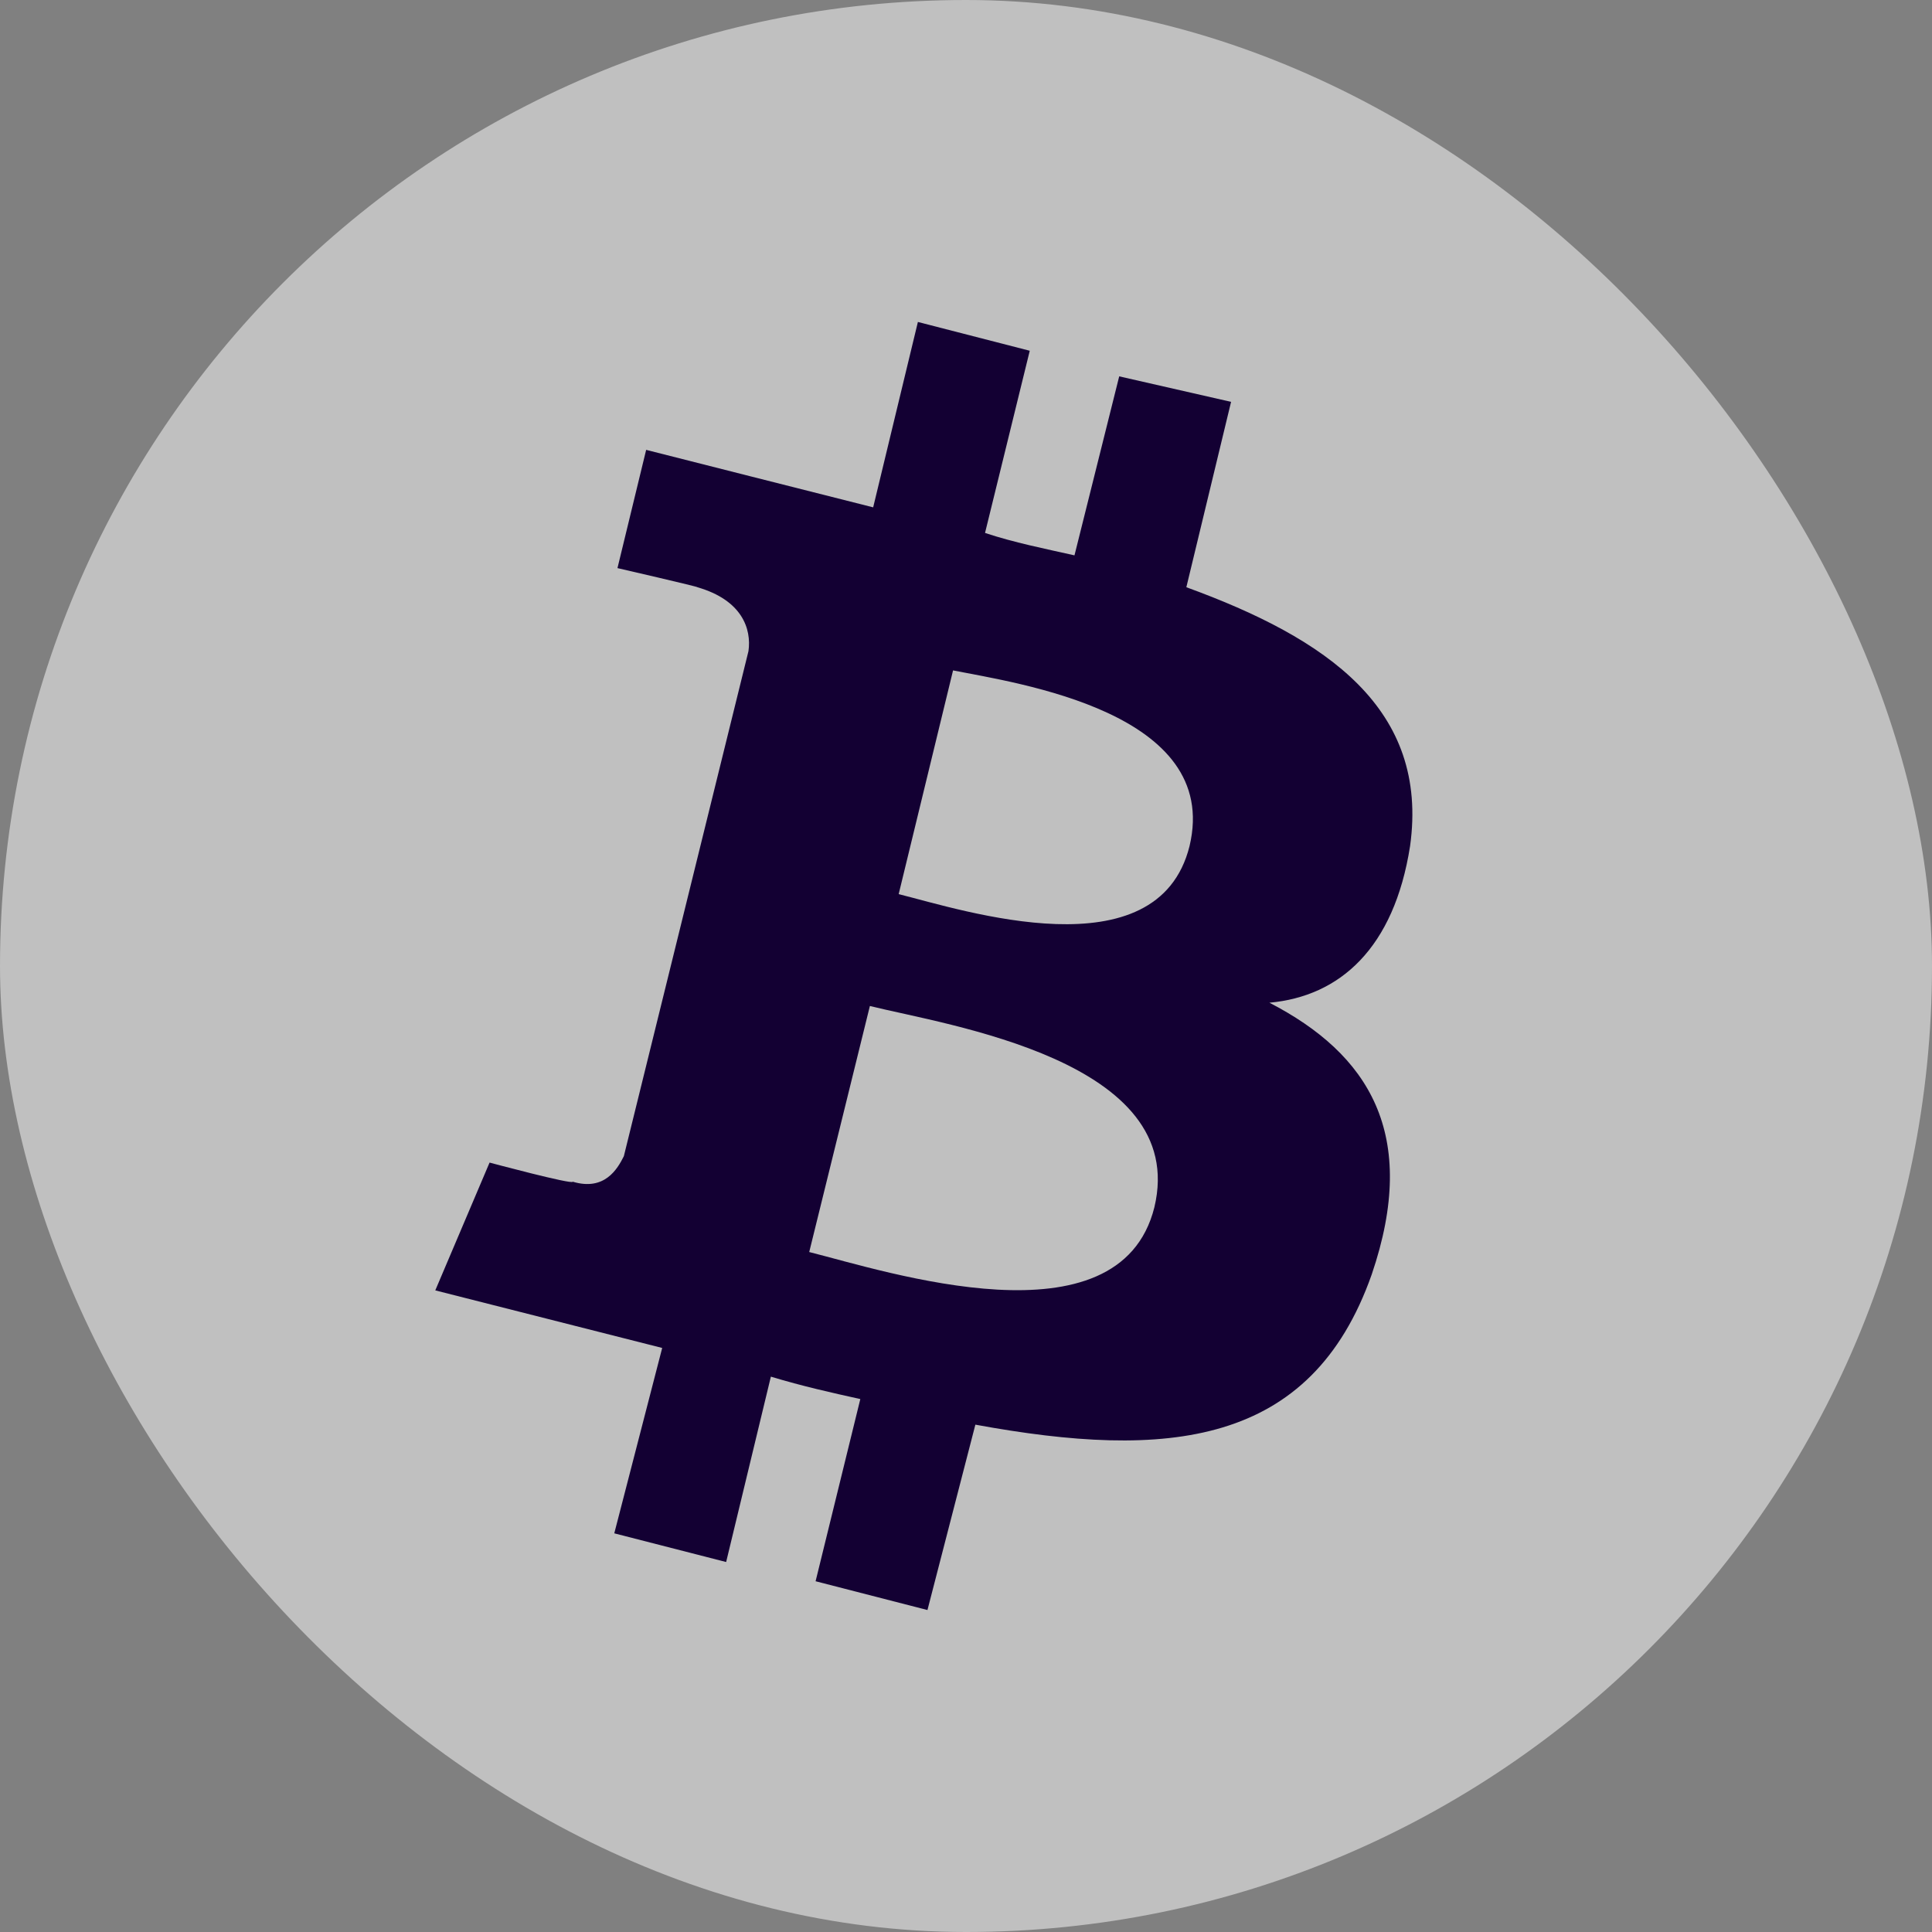
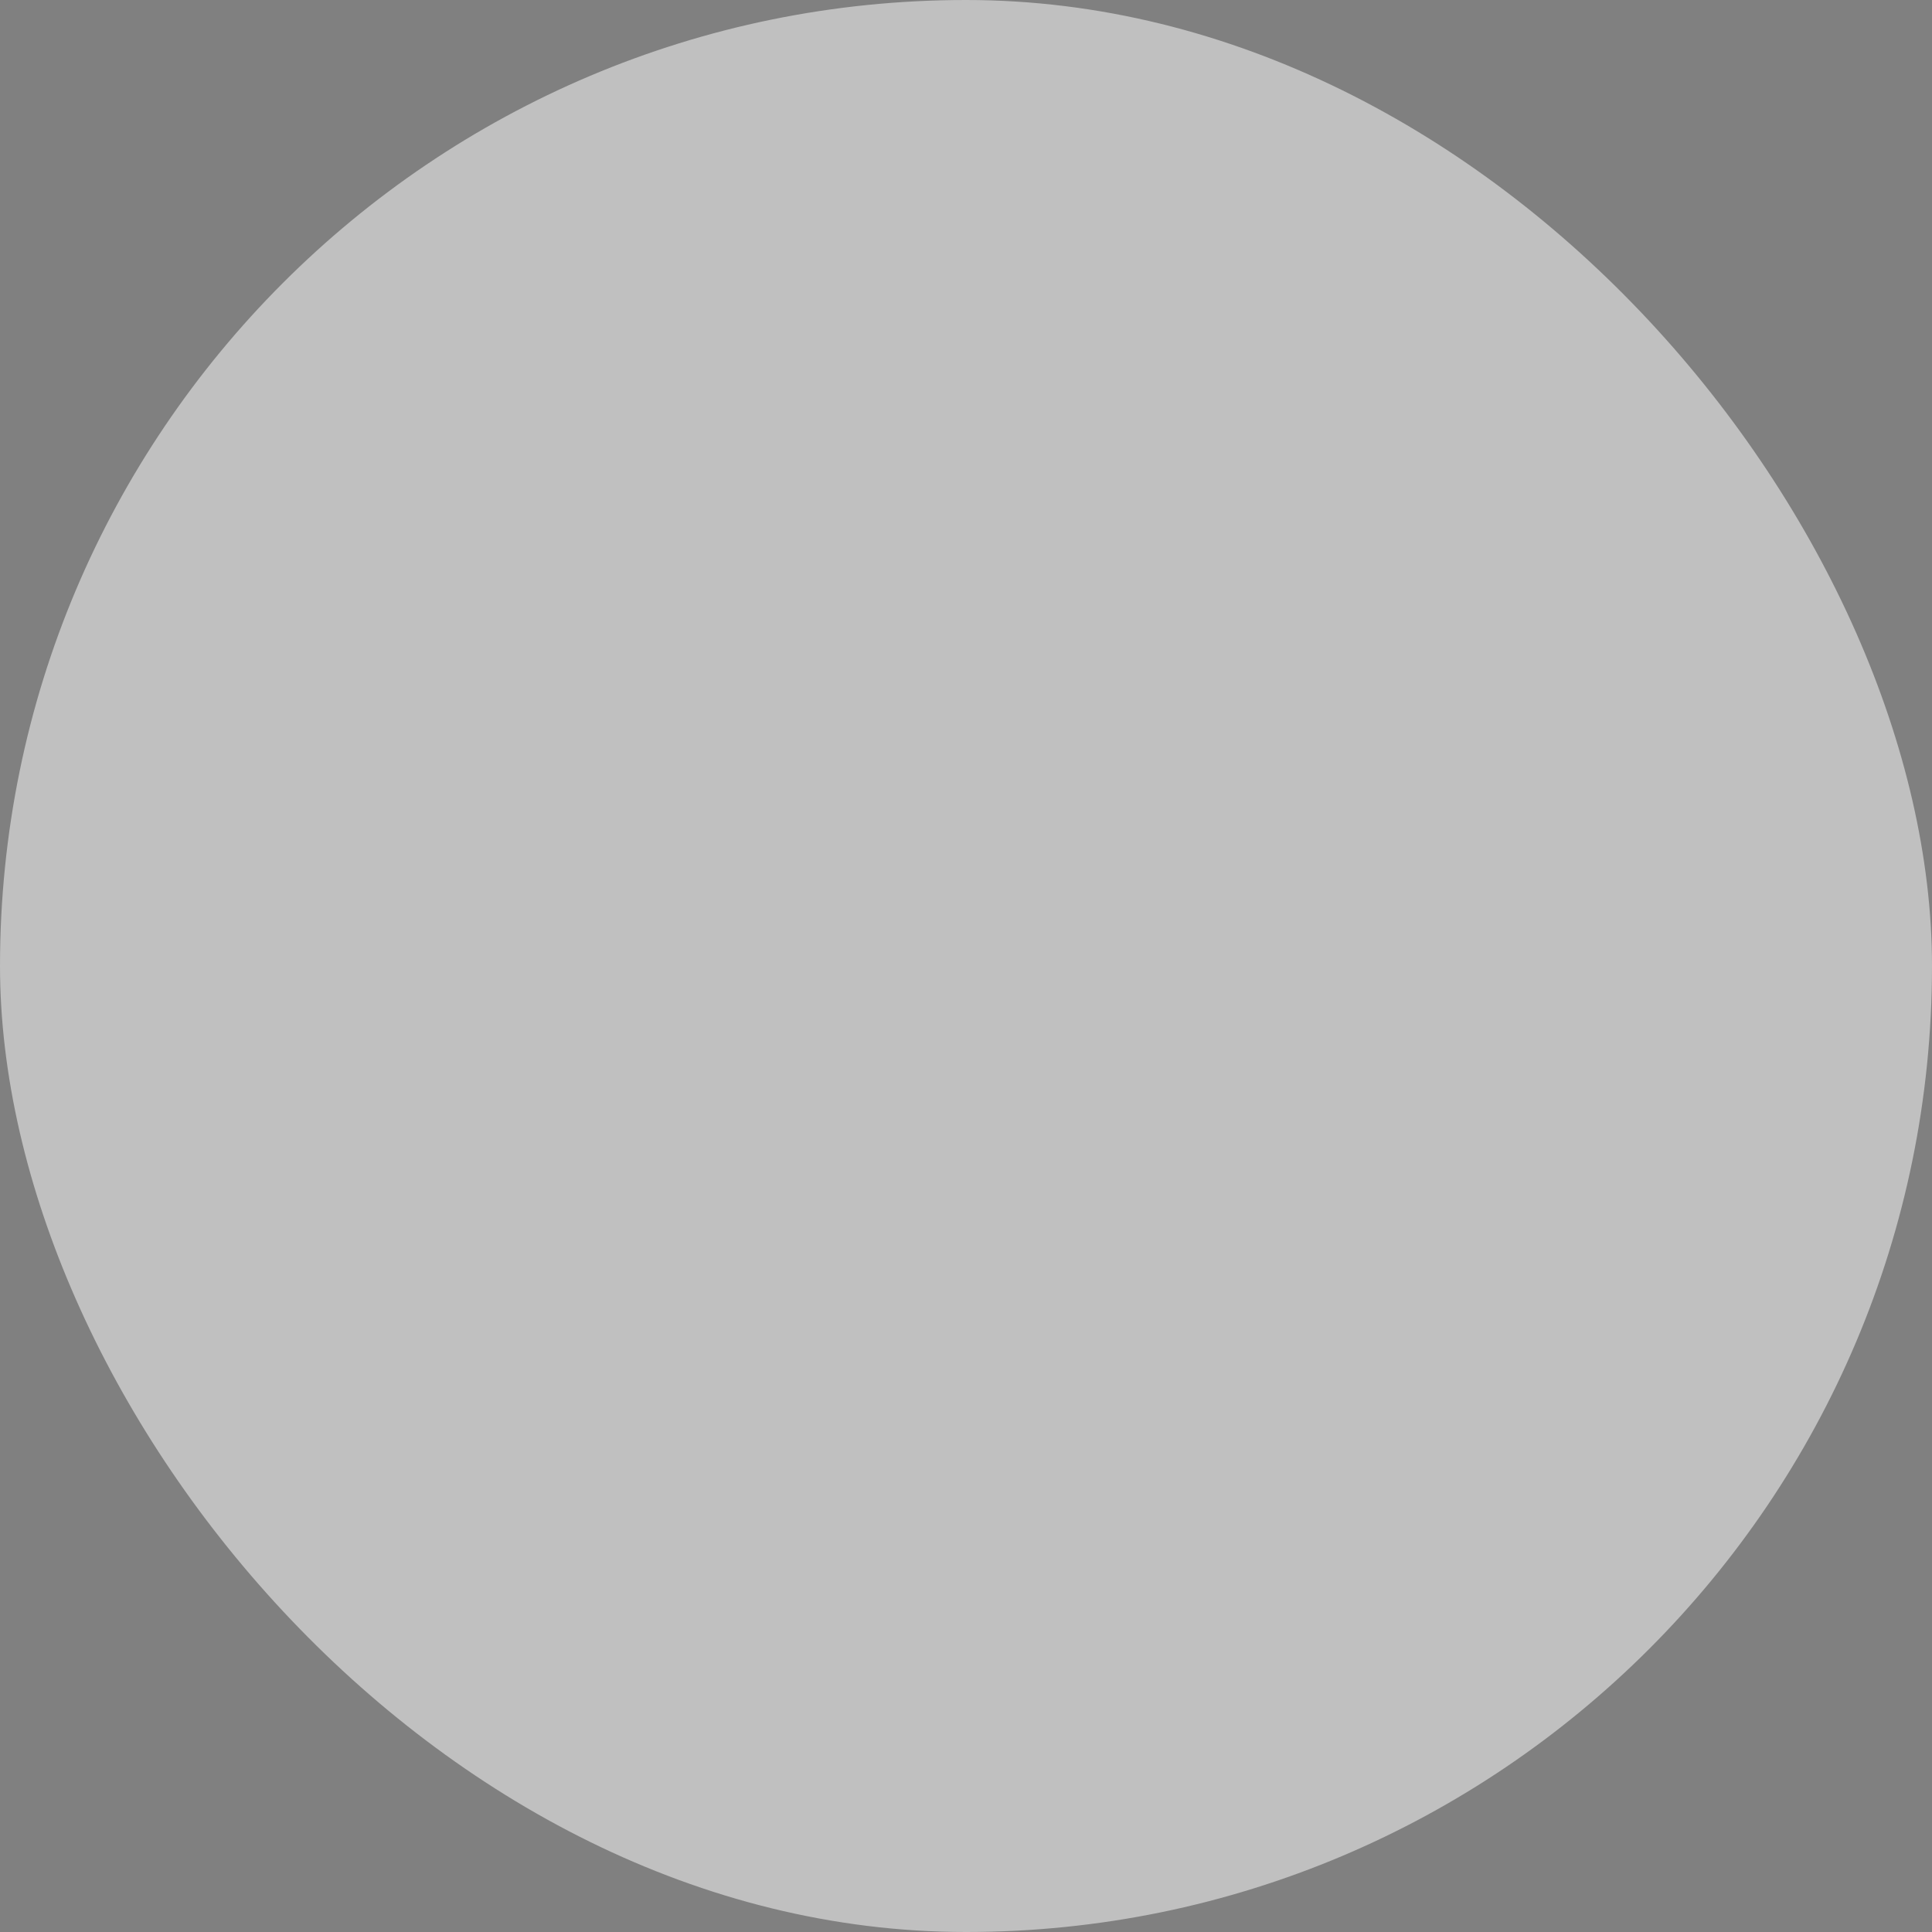
<svg xmlns="http://www.w3.org/2000/svg" width="20" height="20" viewBox="0 0 20 20" fill="none">
  <rect x="0" y="0" width="20" height="20" fill="#808080" stroke="none" />
  <rect width="20" height="20" rx="10" fill="white" fill-opacity="0.5" />
-   <path d="M14.597 8.759C14.795 7.337 13.737 6.609 12.281 6.079L12.744 4.16L11.586 3.896L11.123 5.749C10.825 5.682 10.494 5.616 10.197 5.517L10.66 3.631L9.502 3.333L9.039 5.252C8.774 5.186 6.689 4.657 6.689 4.657L6.392 5.881C6.392 5.881 7.252 6.079 7.219 6.079C7.682 6.212 7.781 6.51 7.748 6.741L6.458 11.969C6.392 12.101 6.259 12.332 5.929 12.233C5.929 12.266 5.068 12.035 5.068 12.035L4.506 13.358C4.506 13.358 6.59 13.887 6.855 13.954L6.359 15.873L7.517 16.17L7.98 14.251C8.311 14.351 8.608 14.417 8.906 14.483L8.443 16.369L9.601 16.667L10.097 14.748C12.082 15.112 13.571 14.979 14.2 13.193C14.696 11.737 14.167 10.91 13.141 10.38C13.869 10.314 14.431 9.818 14.597 8.759ZM11.95 12.498C11.586 13.954 9.171 13.16 8.377 12.961L9.005 10.414C9.799 10.612 12.314 10.976 11.95 12.498ZM12.314 8.759C11.983 10.083 9.965 9.421 9.303 9.256L9.866 6.94C10.527 7.072 12.645 7.37 12.314 8.759Z" fill="#130033" />
</svg>